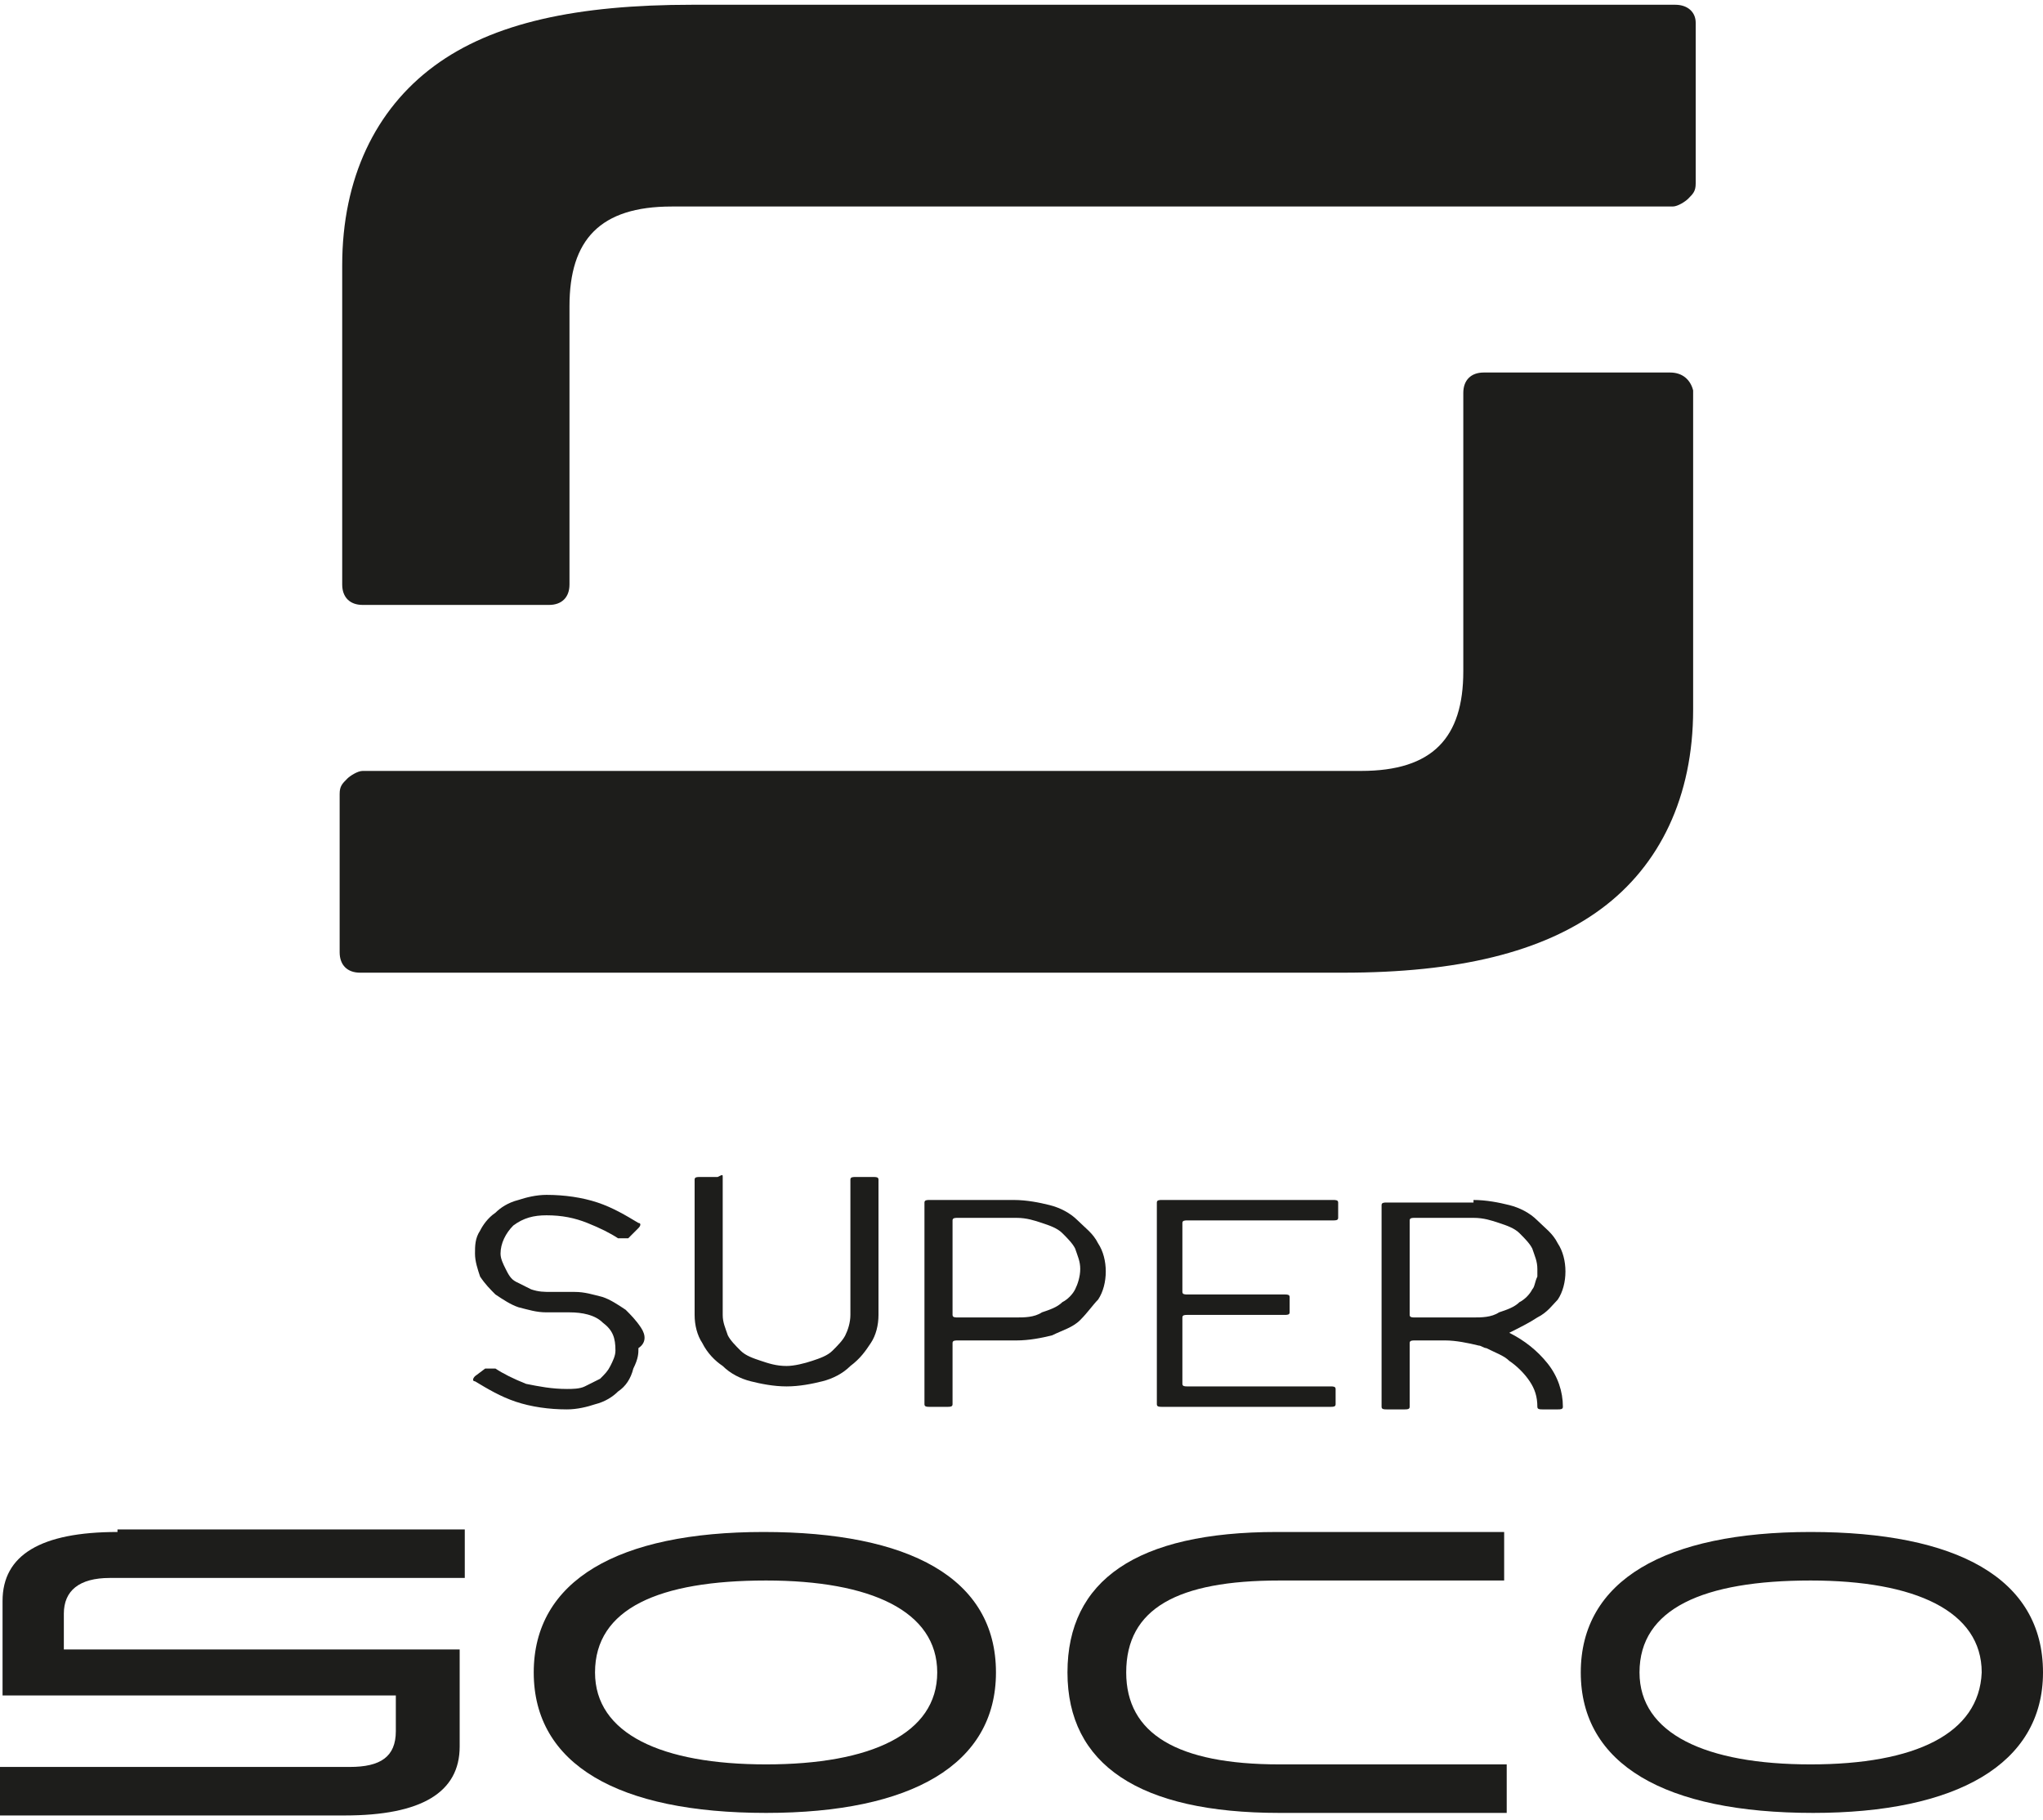
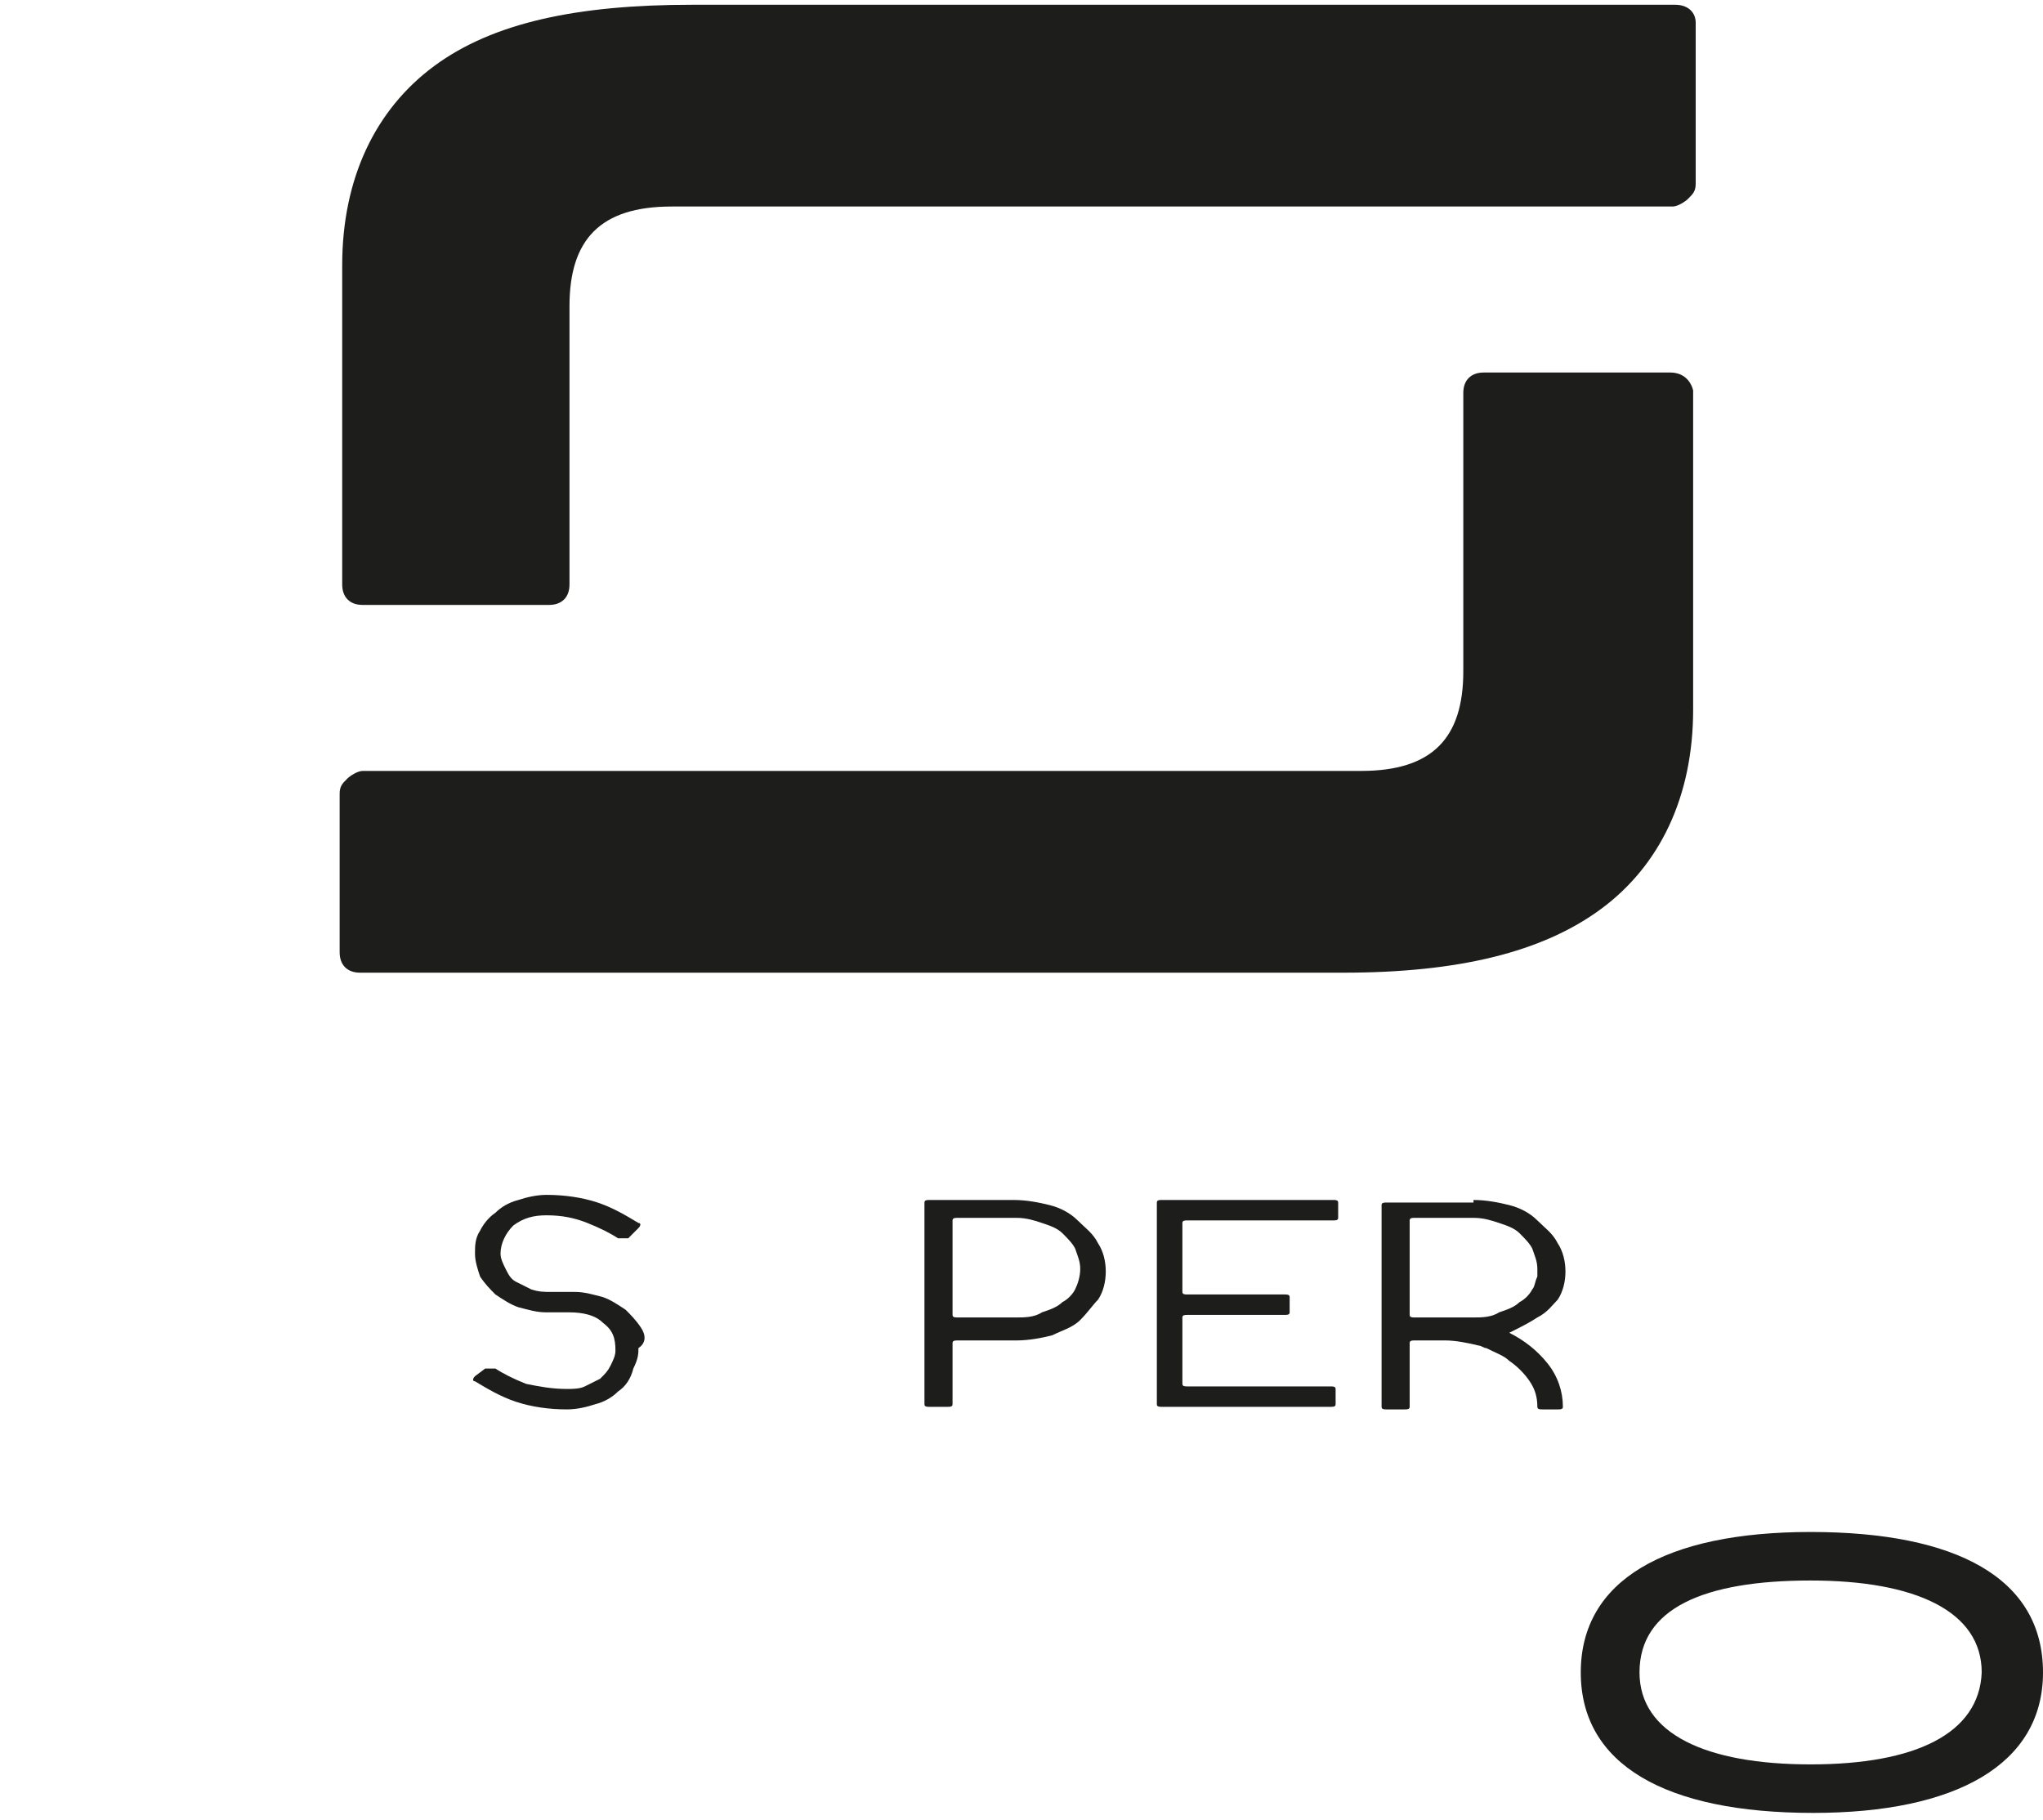
<svg xmlns="http://www.w3.org/2000/svg" version="1.1" id="Ebene_1" x="0px" y="0px" viewBox="0 0 80 70.9" style="enable-background:new 0 0 80 70.9;" xml:space="preserve" width="55" height="49">
  <style type="text/css">
	.st0{fill:#1D1D1B;}
</style>
  <g>
    <path class="st0" d="M65.4,14.4h-7.3c-0.5,0-0.8,0.3-0.8,0.8v10.9c0,2.6-1.2,3.9-4,3.9h-5H14.2c-0.2,0-0.5,0.2-0.6,0.3   c-0.2,0.2-0.3,0.3-0.3,0.6v6.2c0,0.5,0.3,0.8,0.8,0.8h25.6h12.9c4.5,0,7.8-0.8,10.1-2.5c2.3-1.7,3.6-4.4,3.6-7.8v-3.3v-9.2   C66.2,14.7,65.9,14.4,65.4,14.4z" />
    <path class="st0" d="M65.6,0H40H27.1C22.6,0,19.3,0.7,17,2.4s-3.6,4.4-3.6,7.8v3.3v9.2c0,0.5,0.3,0.8,0.8,0.8h7.3   c0.5,0,0.8-0.3,0.8-0.8V11.8c0-2.6,1.2-3.9,4-3.9h5h34.2c0.2,0,0.5-0.2,0.6-0.3c0.2-0.2,0.3-0.3,0.3-0.6V0.7   C66.4,0.3,66.1,0,65.6,0z" />
  </g>
  <g>
-     <path class="st0" d="M4.6,59.8c-3,0-4.5,0.9-4.5,2.7v1v2.7h2.5h12.9v1.4c0,1-0.6,1.4-1.8,1.4h-1.8H0v1.9h10.1h3.4   c3,0,4.5-0.9,4.5-2.7v-1v-2.8H2.5V63c0-0.9,0.6-1.4,1.8-1.4h1.8h12.1v-1.9h-8H4.6V59.8z" />
    <path class="st0" d="M23.3,54.8c0.4-0.1,0.7-0.3,0.9-0.5c0.3-0.2,0.5-0.5,0.6-0.9C25,53,25,52.8,25,52.6c0.3-0.2,0.3-0.5,0.1-0.8   c-0.2-0.3-0.4-0.5-0.6-0.7c-0.3-0.2-0.6-0.4-0.9-0.5c-0.4-0.1-0.7-0.2-1.1-0.2h-0.9c-0.3,0-0.5,0-0.8-0.1c-0.2-0.1-0.4-0.2-0.6-0.3   s-0.3-0.3-0.4-0.5s-0.2-0.4-0.2-0.6c0-0.4,0.2-0.8,0.5-1.1c0.4-0.3,0.8-0.4,1.3-0.4c0.6,0,1.1,0.1,1.6,0.3s0.9,0.4,1.2,0.6   c0,0,0.1,0,0.2,0s0.1,0,0.2,0l0.4-0.4c0.1-0.1,0.1-0.2,0-0.2c-0.5-0.3-1-0.6-1.6-0.8s-1.3-0.3-2-0.3c-0.4,0-0.8,0.1-1.1,0.2   c-0.4,0.1-0.7,0.3-0.9,0.5c-0.3,0.2-0.5,0.5-0.6,0.7c-0.2,0.3-0.2,0.6-0.2,0.9c0,0.3,0.1,0.6,0.2,0.9c0.2,0.3,0.4,0.5,0.6,0.7   c0.3,0.2,0.6,0.4,0.9,0.5c0.4,0.1,0.7,0.2,1.1,0.2h0.9c0.5,0,1,0.1,1.3,0.4c0.4,0.3,0.5,0.6,0.5,1.1c0,0.2-0.1,0.4-0.2,0.6   c-0.1,0.2-0.2,0.3-0.4,0.5c-0.2,0.1-0.4,0.2-0.6,0.3s-0.5,0.1-0.7,0.1c-0.6,0-1.1-0.1-1.6-0.2c-0.5-0.2-0.9-0.4-1.2-0.6   c0,0-0.1,0-0.2,0s-0.1,0-0.2,0l-0.4,0.3c-0.1,0.1-0.1,0.2,0,0.2c0.5,0.3,1,0.6,1.6,0.8s1.3,0.3,2,0.3C22.6,55,23,54.9,23.3,54.8z" />
-     <path class="st0" d="M28.3,53.3c0.3,0.3,0.7,0.5,1.1,0.6s0.9,0.2,1.4,0.2s1-0.1,1.4-0.2c0.4-0.1,0.8-0.3,1.1-0.6   c0.4-0.3,0.6-0.6,0.8-0.9c0.2-0.3,0.3-0.7,0.3-1.1V46c0-0.1-0.1-0.1-0.2-0.1h-0.7c-0.1,0-0.2,0-0.2,0.1v5.3c0,0.3-0.1,0.6-0.2,0.8   c-0.1,0.2-0.3,0.4-0.5,0.6c-0.2,0.2-0.5,0.3-0.8,0.4c-0.3,0.1-0.7,0.2-1,0.2c-0.4,0-0.7-0.1-1-0.2c-0.3-0.1-0.6-0.2-0.8-0.4   c-0.2-0.2-0.4-0.4-0.5-0.6c-0.1-0.3-0.2-0.5-0.2-0.8v-5.4c0-0.1,0-0.1-0.2,0h-0.7c-0.1,0-0.2,0-0.2,0.1v5.3c0,0.4,0.1,0.8,0.3,1.1   C27.7,52.8,28,53.1,28.3,53.3z" />
    <path class="st0" d="M45.5,54.9h6.6c0.1,0,0.2,0,0.2-0.1v-0.6c0-0.1-0.1-0.1-0.2-0.1h-5.6c-0.1,0-0.2,0-0.2-0.1v-2.6   c0-0.1,0.1-0.1,0.2-0.1h3.8c0.1,0,0.2,0,0.2-0.1v-0.6c0-0.1-0.1-0.1-0.2-0.1h-3.8c-0.1,0-0.2,0-0.2-0.1v-2.7c0-0.1,0.1-0.1,0.2-0.1   h5.7c0.1,0,0.2,0,0.2-0.1v-0.6c0-0.1-0.1-0.1-0.2-0.1h-6.7c-0.1,0-0.2,0-0.2,0.1v7.9C45.3,54.9,45.4,54.9,45.5,54.9z" />
    <path class="st0" d="M61,50.7c0.2-0.3,0.3-0.7,0.3-1.1c0-0.4-0.1-0.8-0.3-1.1c-0.2-0.4-0.5-0.6-0.8-0.9c-0.3-0.3-0.7-0.5-1.1-0.6   s-0.9-0.2-1.4-0.2v0.1h-3.4c-0.1,0-0.2,0-0.2,0.1v7.9c0,0.1,0.1,0.1,0.2,0.1H55c0.1,0,0.2,0,0.2-0.1v-2.5c0-0.1,0.1-0.1,0.2-0.1   h1.2c0.4,0,0.9,0.1,1.3,0.2c0.1,0,0.2,0.1,0.3,0.1c0.4,0.2,0.7,0.3,0.9,0.5c0.3,0.2,0.6,0.5,0.8,0.8s0.3,0.6,0.3,1   c0,0.1,0.1,0.1,0.2,0.1H61c0.1,0,0.2,0,0.2-0.1c0-0.6-0.2-1.2-0.6-1.7c-0.4-0.5-0.9-0.9-1.5-1.2c0.4-0.2,0.8-0.4,1.1-0.6   C60.6,51.2,60.8,50.9,61,50.7z M59.5,50.8c-0.2,0.2-0.5,0.3-0.8,0.4c-0.3,0.2-0.7,0.2-1,0.2h-2.3c-0.1,0-0.2,0-0.2-0.1v-3.7   c0-0.1,0.1-0.1,0.2-0.1h2.3c0.4,0,0.7,0.1,1,0.2c0.3,0.1,0.6,0.2,0.8,0.4s0.4,0.4,0.5,0.6c0.1,0.3,0.2,0.5,0.2,0.8   c0,0.1,0,0.2,0,0.3c-0.1,0.2-0.1,0.4-0.2,0.5C59.9,50.5,59.7,50.7,59.5,50.8z" />
    <path class="st0" d="M70.9,59.8c-5.7,0-9,1.9-9,5.5s3.3,5.5,9.1,5.5c5.6,0,9-1.9,9-5.5C80,61.6,76.6,59.8,70.9,59.8z M70.9,68.9   c-4.1,0-6.7-1.2-6.7-3.6c0-2.5,2.5-3.6,6.7-3.6c4.1,0,6.7,1.2,6.7,3.6C77.5,67.7,75,68.9,70.9,68.9z" />
-     <path class="st0" d="M29.9,59.8c-5.7,0-9,1.9-9,5.5s3.3,5.5,9.1,5.5c5.7,0,9-1.9,9-5.5C39,61.6,35.6,59.8,29.9,59.8z M30,68.9   c-4.1,0-6.7-1.2-6.7-3.6c0-2.5,2.5-3.6,6.7-3.6c4.1,0,6.7,1.2,6.7,3.6S34.1,68.9,30,68.9z" />
-     <path class="st0" d="M44.1,65.3c0-2.5,2-3.6,6-3.6h5.4h3.4v-0.5v-1.4H50c-5.5,0-8.2,1.9-8.2,5.5s2.8,5.5,8.3,5.5H59v-1.9h-8.9   C46.1,68.9,44.1,67.7,44.1,65.3z" />
    <path class="st0" d="M43,50.7c0.2-0.3,0.3-0.7,0.3-1.1c0-0.4-0.1-0.8-0.3-1.1c-0.2-0.4-0.5-0.6-0.8-0.9c-0.3-0.3-0.7-0.5-1.1-0.6   c-0.4-0.1-0.9-0.2-1.4-0.2h-3.3c-0.1,0-0.2,0-0.2,0.1v7.9c0,0.1,0.1,0.1,0.2,0.1h0.7c0.1,0,0.2,0,0.2-0.1v-2.4   c0-0.1,0.1-0.1,0.2-0.1h2.3c0.5,0,1-0.1,1.4-0.2c0.4-0.2,0.8-0.3,1.1-0.6C42.6,51.2,42.8,50.9,43,50.7z M41.6,50.8   c-0.2,0.2-0.5,0.3-0.8,0.4c-0.3,0.2-0.7,0.2-1,0.2h-2.3c-0.1,0-0.2,0-0.2-0.1v-3.7c0-0.1,0.1-0.1,0.2-0.1h2.3c0.4,0,0.7,0.1,1,0.2   c0.3,0.1,0.6,0.2,0.8,0.4s0.4,0.4,0.5,0.6c0.1,0.3,0.2,0.5,0.2,0.8s-0.1,0.6-0.2,0.8C42,50.5,41.8,50.7,41.6,50.8z" />
  </g>
</svg>